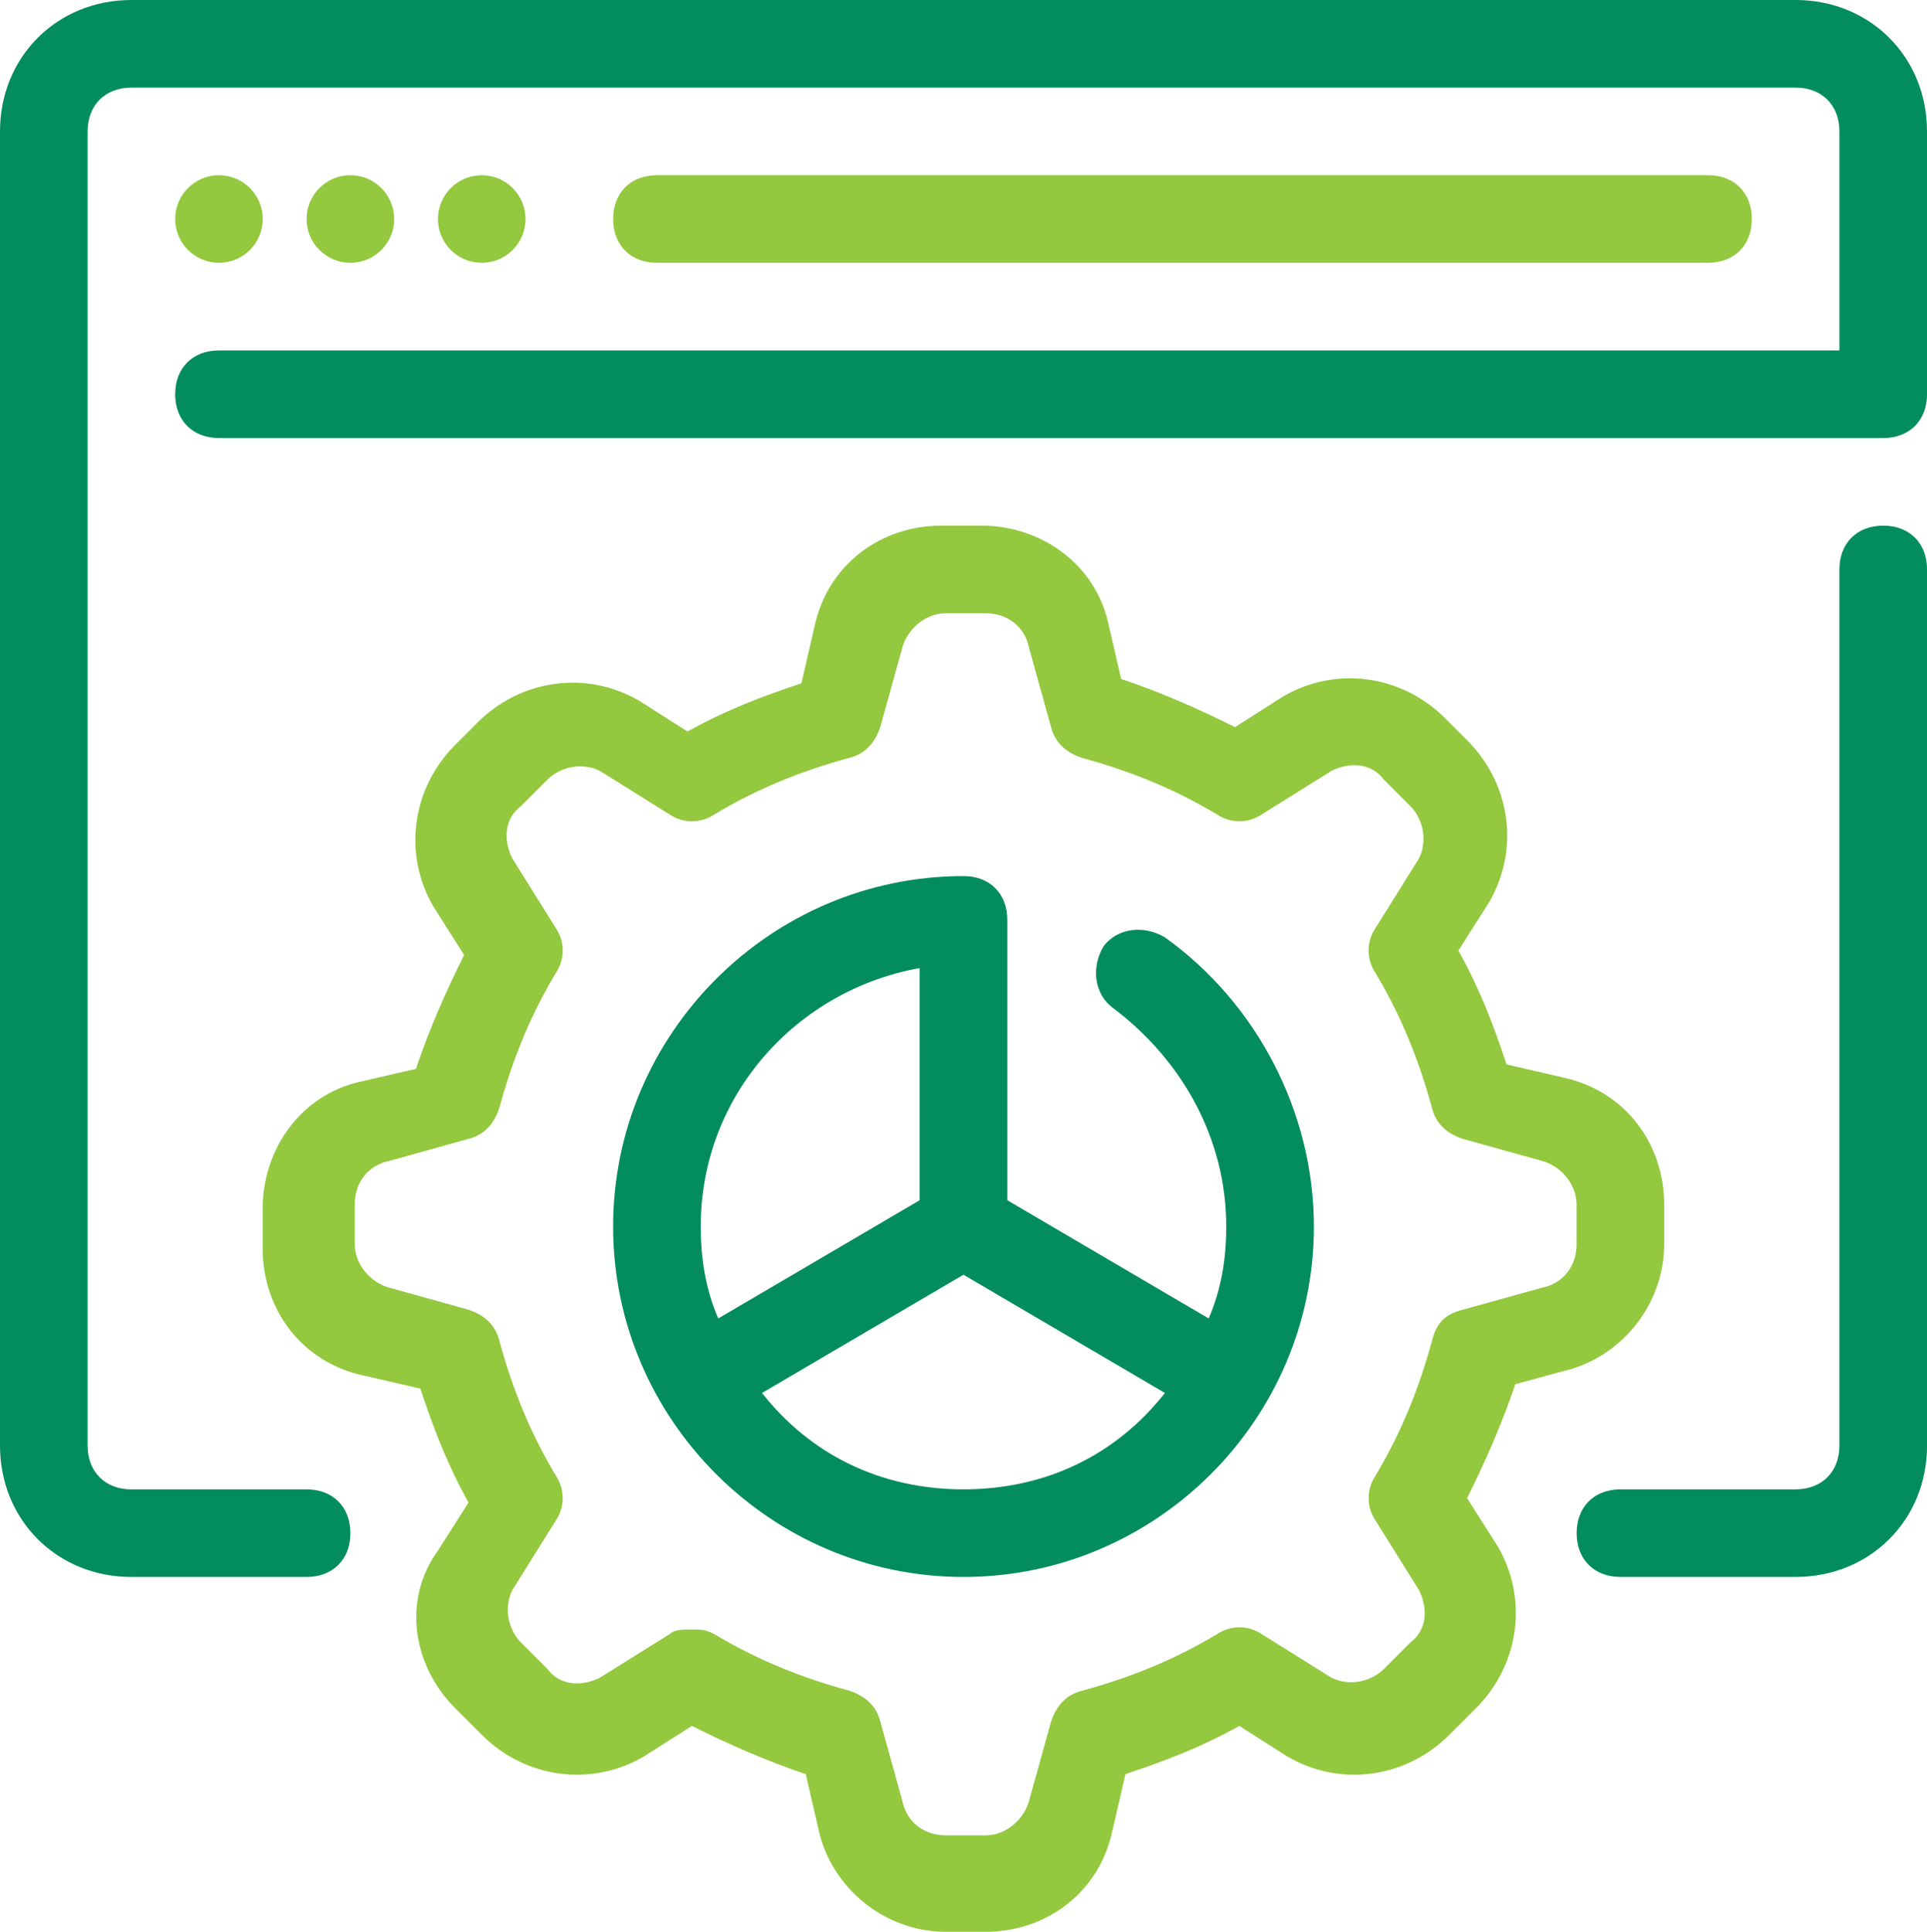
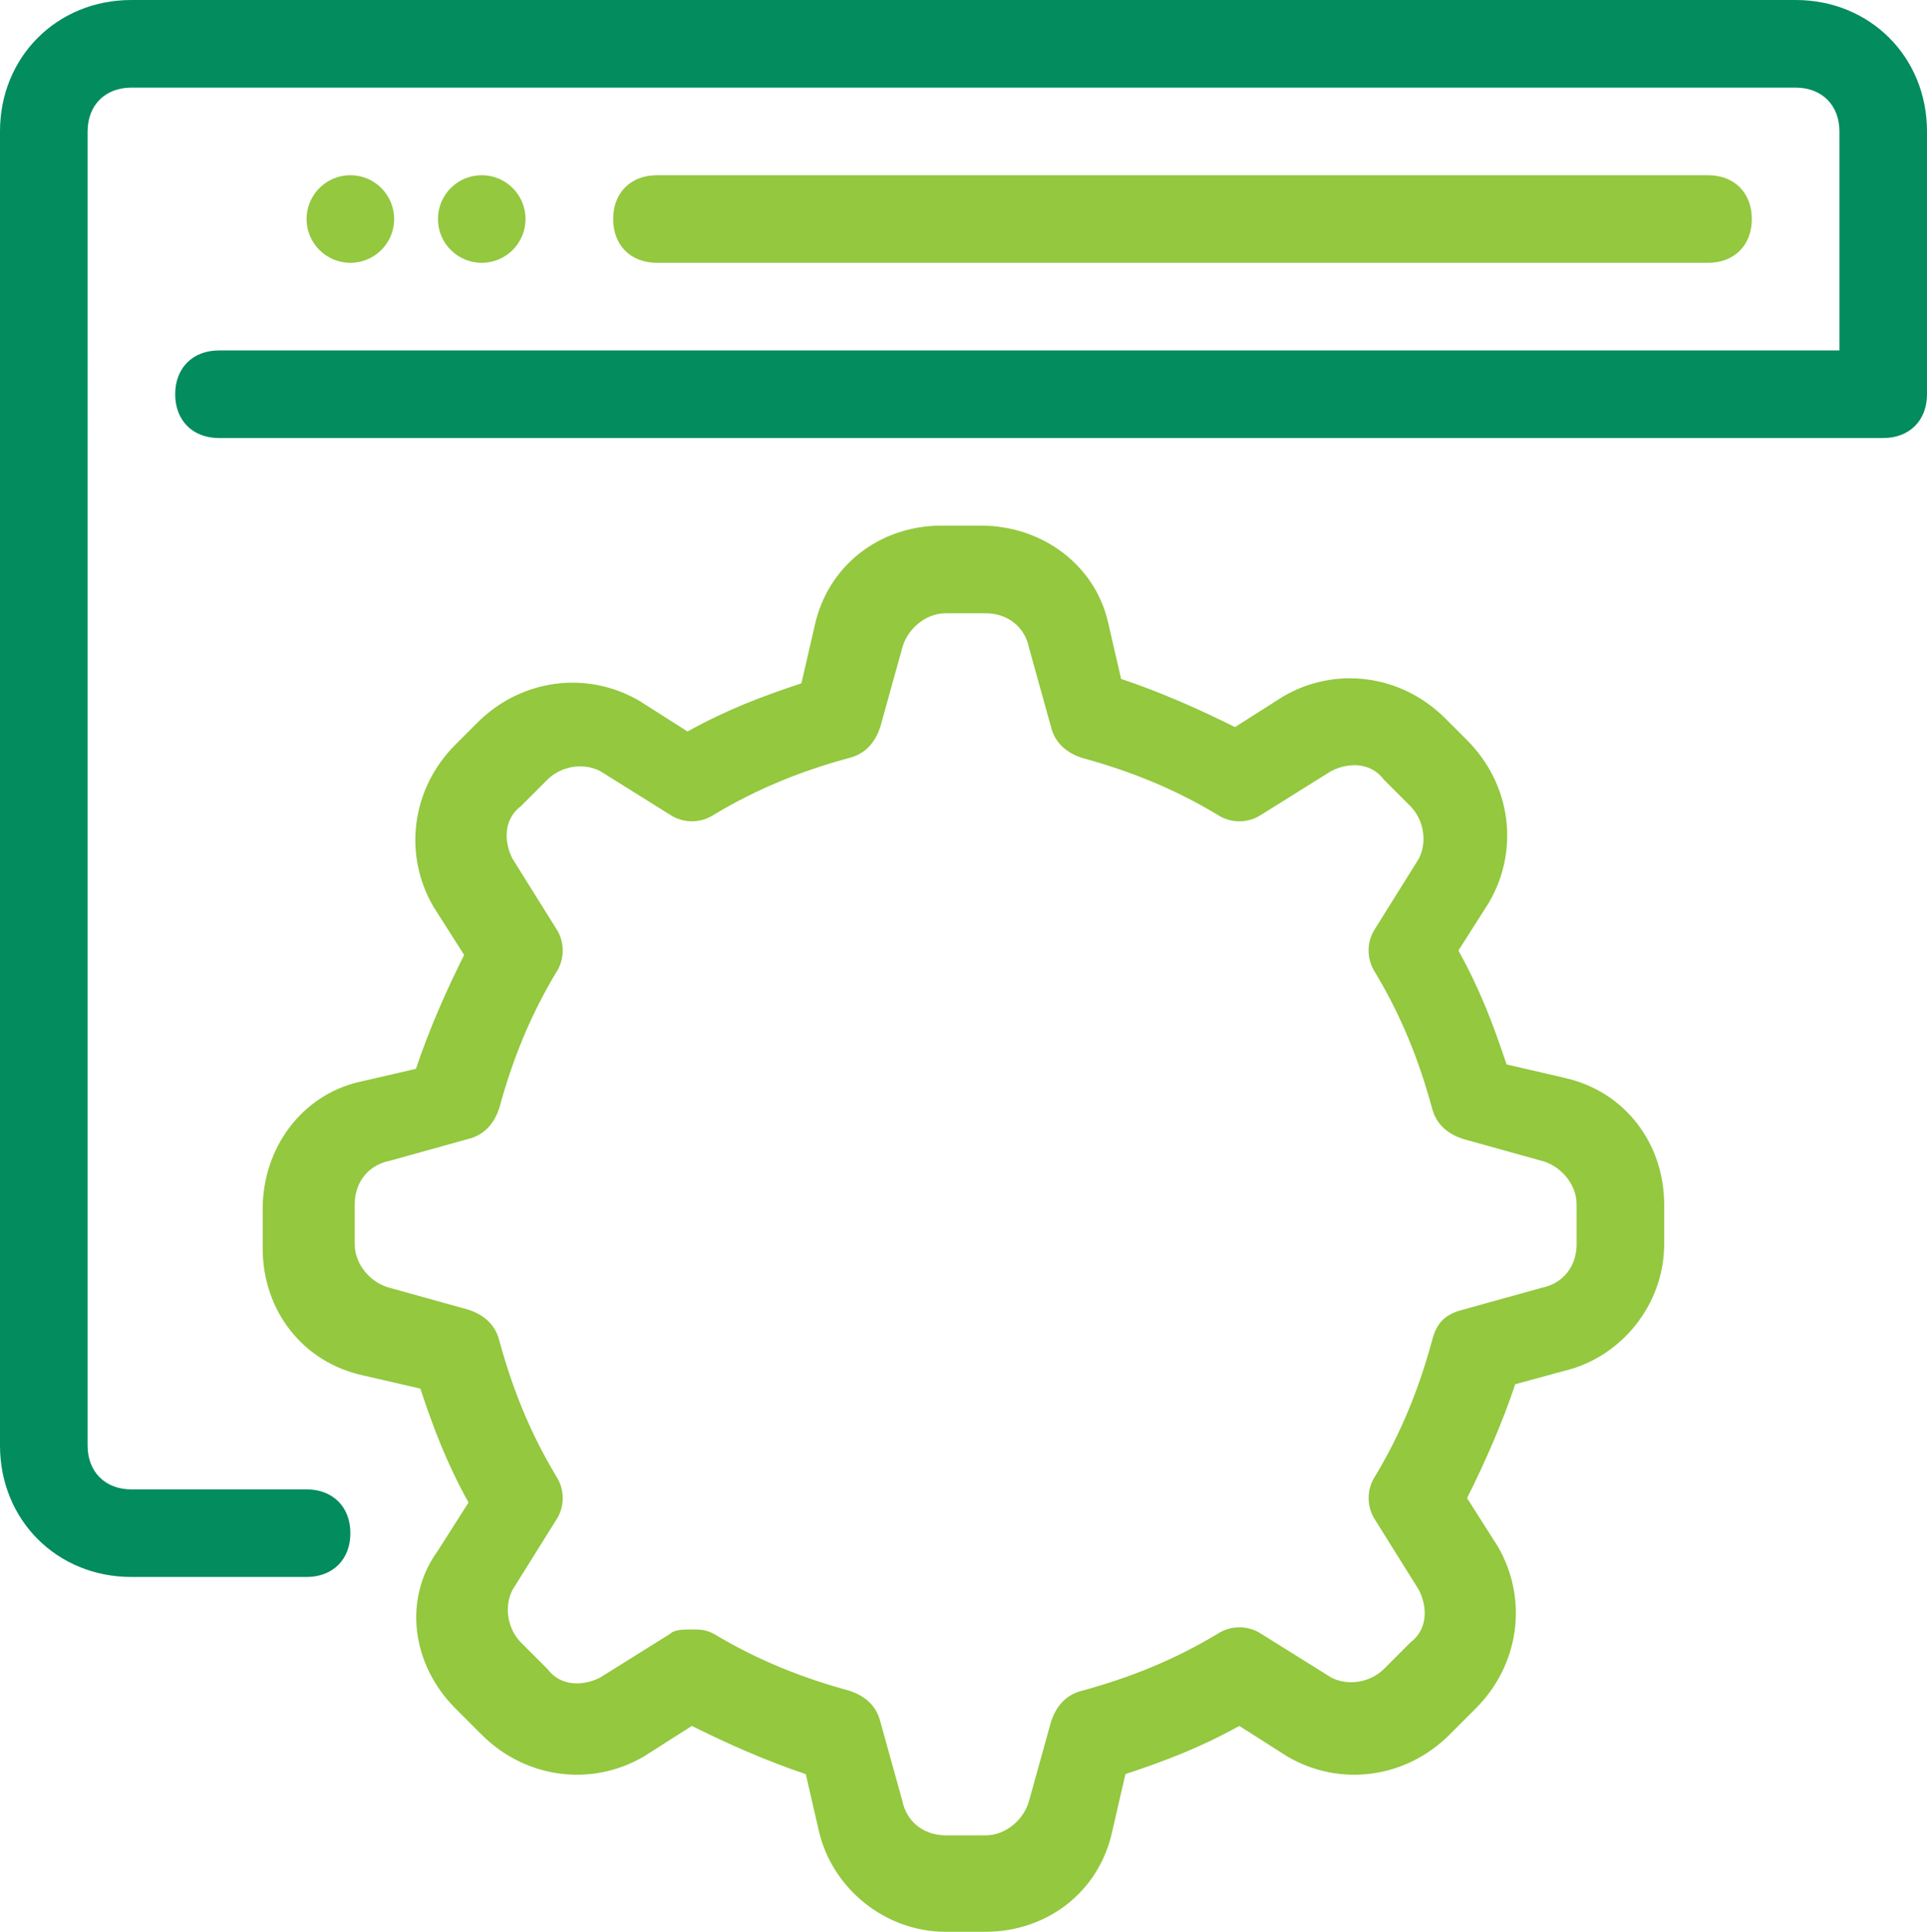
<svg xmlns="http://www.w3.org/2000/svg" id="Layer_2" viewBox="0 0 51.798 51.916">
  <g id="Layer_1-2">
-     <circle cx="5.886" cy="5.886" r="1.177" style="fill:#93c83f; stroke-width:0px;" />
    <circle cx="9.418" cy="5.886" r="1.177" style="fill:#93c83f; stroke-width:0px;" />
    <circle cx="12.949" cy="5.886" r="1.177" style="fill:#93c83f; stroke-width:0px;" />
    <path d="m45.912,4.709h-28.253c-.706,0-1.177.471-1.177,1.177,0,.706.471,1.177,1.177,1.177h28.253c.706,0,1.177-.471,1.177-1.177,0-.706-.471-1.177-1.177-1.177Z" style="fill:#93c83f; stroke-width:0px;" />
    <path d="m42.027,28.96l-1.53-.353c-.353-1.06-.706-2.001-1.295-3.061l.824-1.295c.824-1.413.589-3.178-.589-4.356l-.589-.589c-1.177-1.177-2.943-1.413-4.356-.589l-1.295.824c-.942-.471-2.001-.942-3.061-1.295l-.353-1.53c-.353-1.53-1.766-2.59-3.414-2.59h-1.06c-1.648,0-3.061,1.06-3.414,2.708l-.353,1.53c-1.06.353-2.001.706-3.061,1.295l-1.295-.824c-1.413-.824-3.178-.589-4.356.589l-.589.589c-1.177,1.177-1.413,2.943-.589,4.356l.824,1.295c-.471.942-.942,2.001-1.295,3.061l-1.53.353c-1.53.353-2.59,1.766-2.59,3.414v1.06c0,1.648,1.06,3.061,2.708,3.414l1.53.353c.353,1.06.706,2.001,1.295,3.061l-.824,1.295c-.942,1.295-.706,3.061.471,4.238l.706.706c1.177,1.177,2.943,1.413,4.356.589l1.295-.824c.942.471,2.001.942,3.061,1.295l.353,1.53c.353,1.53,1.766,2.708,3.414,2.708h1.059c1.648,0,3.061-1.06,3.414-2.708l.353-1.53c1.06-.353,2.001-.706,3.061-1.295l1.295.824c1.413.824,3.178.589,4.356-.589l.706-.706c1.177-1.177,1.413-2.943.589-4.356l-.824-1.295c.471-.942.942-2.001,1.295-3.061l1.295-.353c1.53-.353,2.708-1.766,2.708-3.414v-1.059c-0-1.648-1.06-3.061-2.708-3.414Zm.353,4.473c0,.589-.353,1.06-.942,1.177l-2.119.589c-.471.118-.706.353-.824.824-.353,1.295-.824,2.472-1.53,3.649-.235.353-.235.824,0,1.177l1.177,1.884c.235.471.235,1.06-.235,1.413l-.706.706c-.353.353-.942.471-1.413.235l-1.884-1.177c-.353-.235-.824-.235-1.177,0-1.177.706-2.354,1.177-3.649,1.53-.471.118-.706.471-.824.824l-.589,2.119c-.118.471-.589.942-1.177.942h-1.06c-.589,0-1.06-.353-1.177-.942l-.589-2.119c-.118-.471-.471-.706-.824-.824-1.295-.353-2.472-.824-3.649-1.53-.235-.118-.353-.118-.589-.118-.235,0-.471,0-.589.118l-1.884,1.177c-.471.235-1.06.235-1.413-.235l-.706-.706c-.353-.353-.471-.942-.235-1.413l1.177-1.884c.235-.353.235-.824,0-1.177-.706-1.177-1.177-2.354-1.53-3.649-.118-.471-.471-.706-.824-.824l-2.119-.589c-.471-.118-.942-.589-.942-1.177v-1.06c0-.589.353-1.06.942-1.177l2.119-.589c.471-.118.706-.471.824-.824.353-1.295.824-2.472,1.53-3.649.235-.353.235-.824,0-1.177l-1.177-1.884c-.235-.471-.235-1.06.235-1.413l.706-.706c.353-.353.942-.471,1.413-.235l1.884,1.177c.353.235.824.235,1.177,0,1.177-.706,2.354-1.177,3.649-1.53.471-.118.706-.471.824-.824l.589-2.119c.118-.471.589-.942,1.177-.942h1.06c.589,0,1.06.353,1.177.942l.589,2.119c.118.471.471.706.824.824,1.295.353,2.472.824,3.649,1.53.353.235.824.235,1.177,0l1.884-1.177c.471-.235,1.06-.235,1.413.235l.706.706c.353.353.471.942.235,1.413l-1.177,1.884c-.235.353-.235.824,0,1.177.706,1.177,1.177,2.354,1.53,3.649.118.471.471.706.824.824l2.119.589c.471.118.942.589.942,1.177v1.06h0Z" style="fill:#93c83f; stroke-width:0px;" />
-     <path d="m50.621,14.127c-.706,0-1.177.471-1.177,1.177v23.545c0,.706-.471,1.177-1.177,1.177h-4.709c-.706,0-1.177.471-1.177,1.177,0,.706.471,1.177,1.177,1.177h4.709c2.001,0,3.532-1.53,3.532-3.532V15.304c-0-.706-.471-1.177-1.177-1.177Z" style="fill:#038c5d; stroke-width:0px;" />
    <path d="m48.266,0H3.532C1.53,0,0,1.53,0,3.532v35.317c0,2.001,1.53,3.532,3.532,3.532h4.709c.706,0,1.177-.471,1.177-1.177,0-.706-.471-1.177-1.177-1.177H3.532c-.706,0-1.177-.471-1.177-1.177V3.532c0-.706.471-1.177,1.177-1.177h44.735c.706,0,1.177.471,1.177,1.177v5.886H5.886c-.706,0-1.177.471-1.177,1.177,0,.706.471,1.177,1.177,1.177h44.735c.706,0,1.177-.471,1.177-1.177V3.532c-0-2.001-1.53-3.532-3.532-3.532Z" style="fill:#038c5d; stroke-width:0px;" />
-     <path d="m31.314,25.193c-.589-.353-1.295-.235-1.648.235-.353.589-.235,1.295.235,1.648,1.884,1.413,3.061,3.532,3.061,5.886,0,.824-.118,1.648-.471,2.472l-5.415-3.178v-7.534c0-.706-.471-1.177-1.177-1.177-5.18,0-9.418,4.238-9.418,9.418,0,5.18,4.238,9.418,9.418,9.418,5.18,0,9.418-4.238,9.418-9.418,0-3.061-1.53-6.004-4.003-7.77Zm-12.479,7.77c0-3.532,2.59-6.357,5.886-6.946v6.239l-5.415,3.178c-.353-.824-.471-1.648-.471-2.472Zm7.063,7.063c-2.237,0-4.12-.942-5.415-2.59l5.415-3.178,5.415,3.178c-1.295,1.648-3.178,2.59-5.415,2.59Z" style="fill:#038c5d; stroke-width:0px;" />
  </g>
</svg>